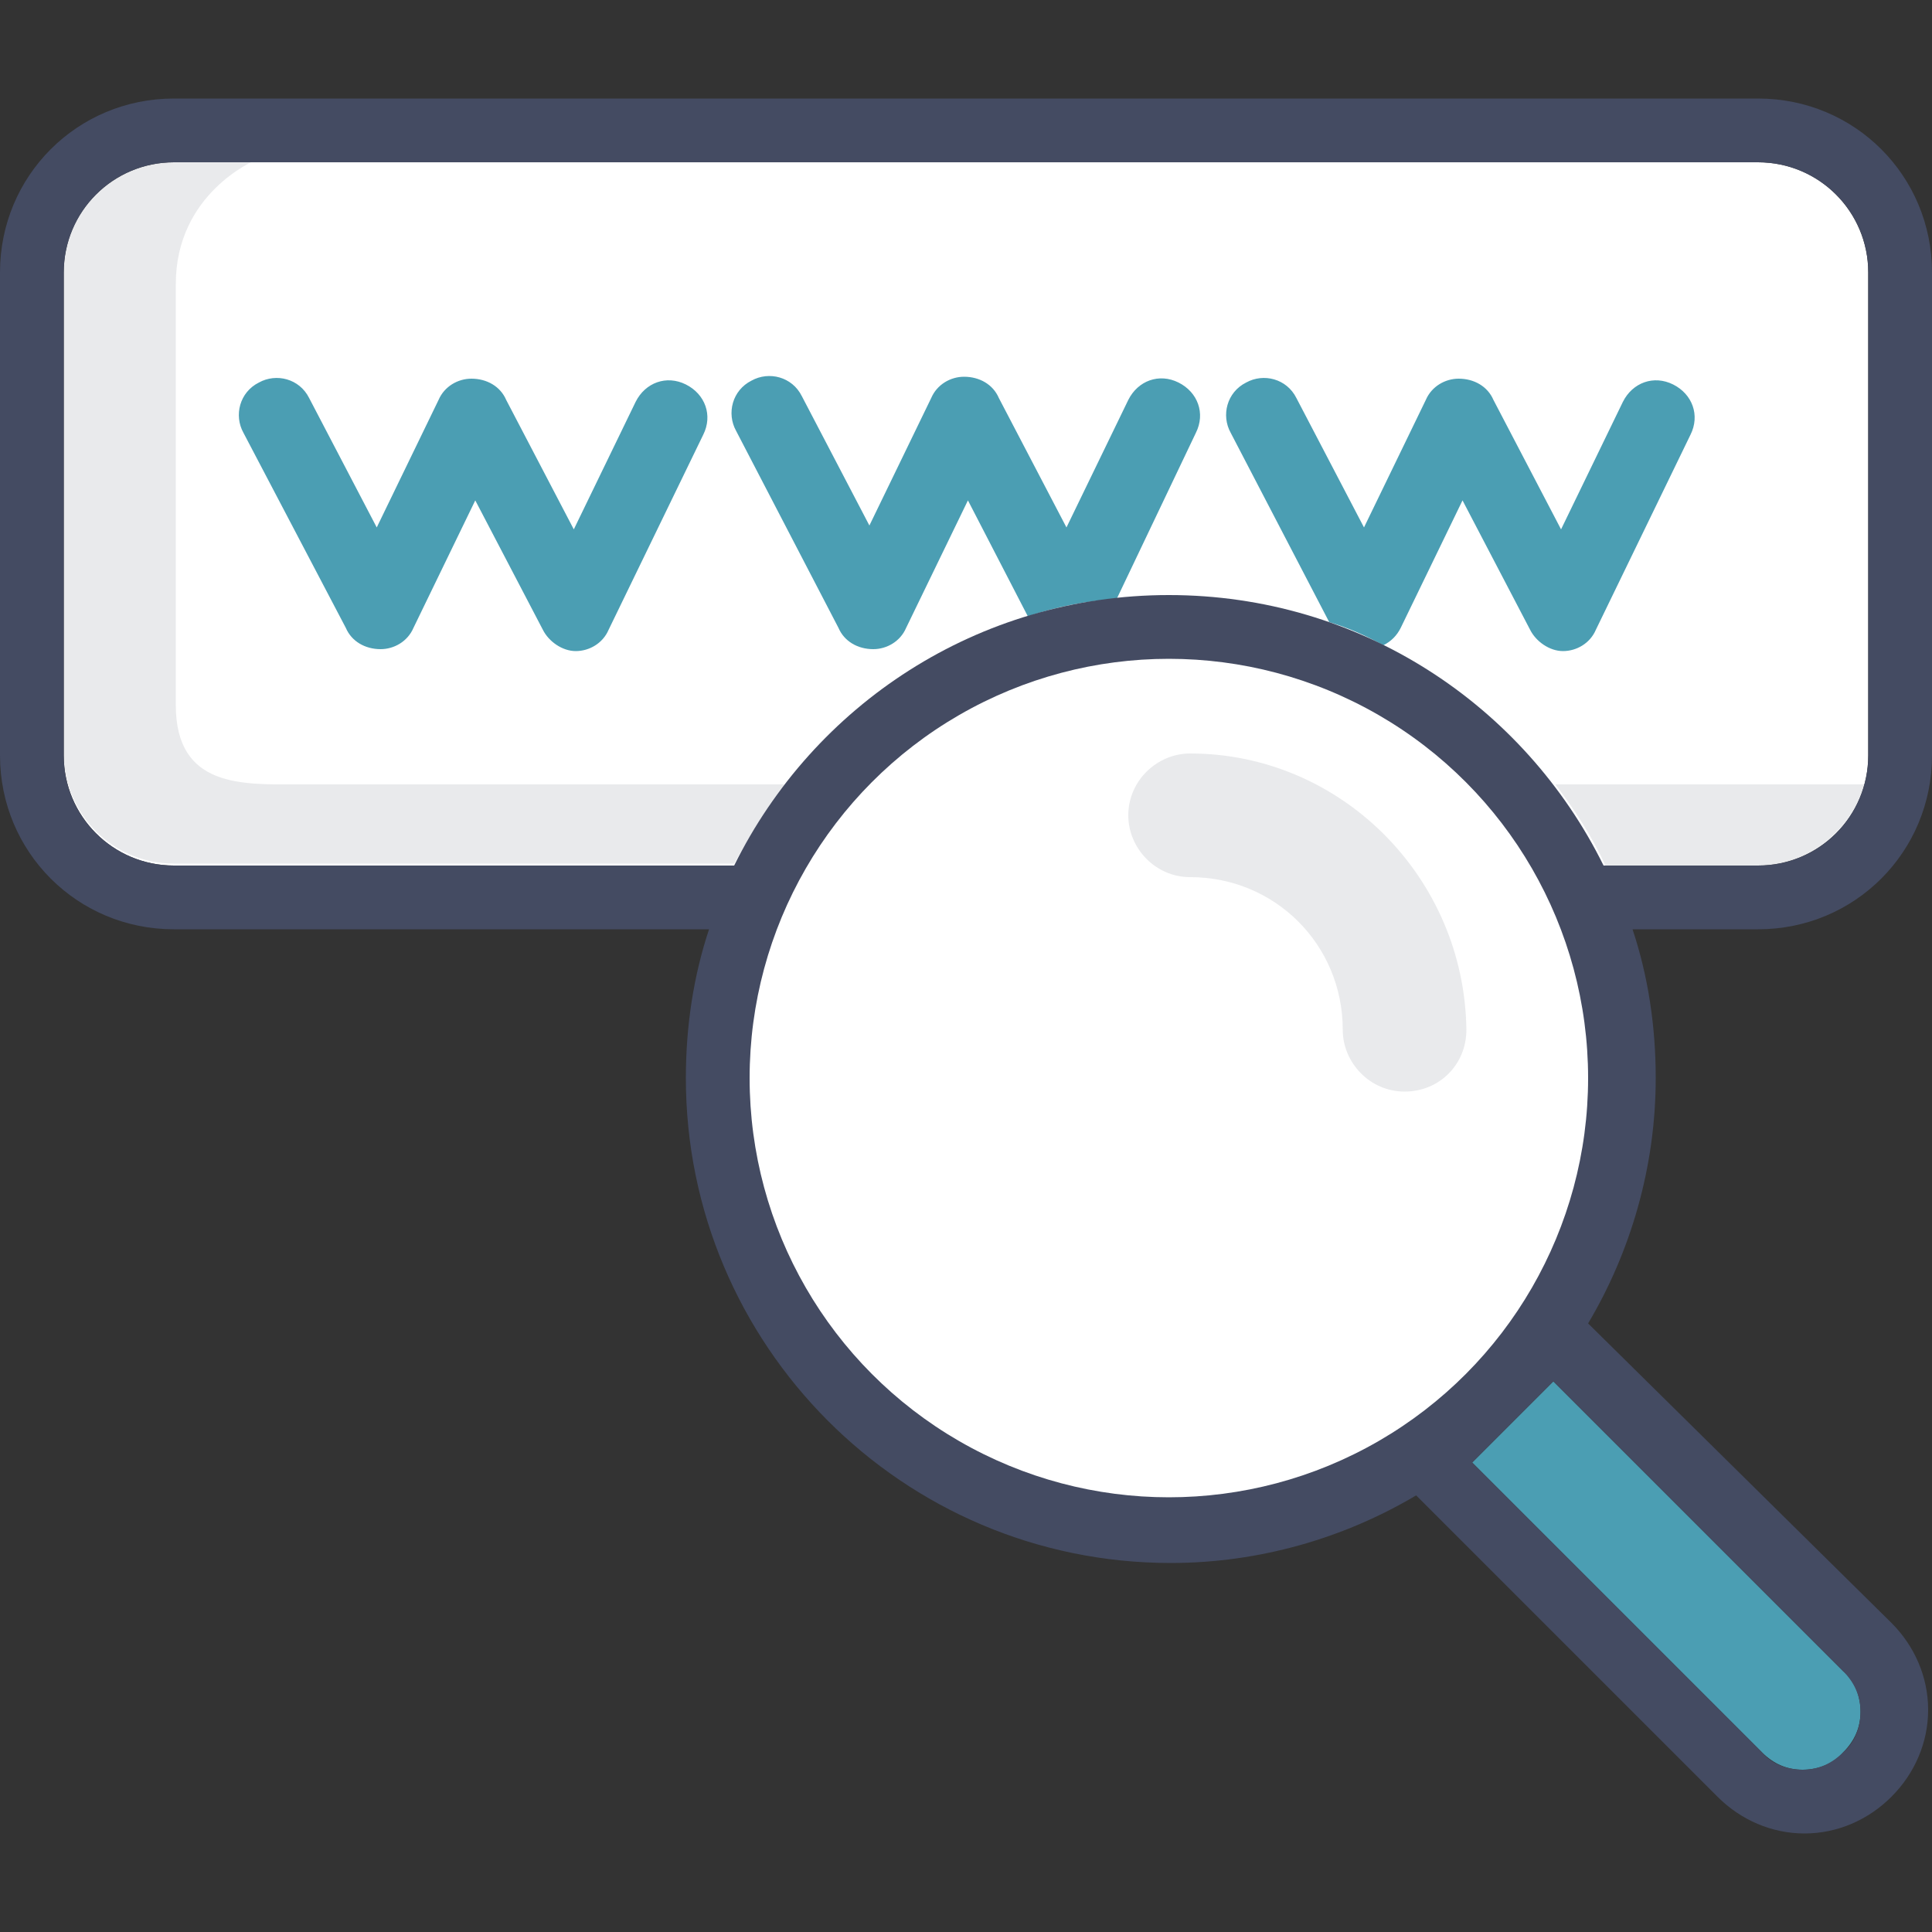
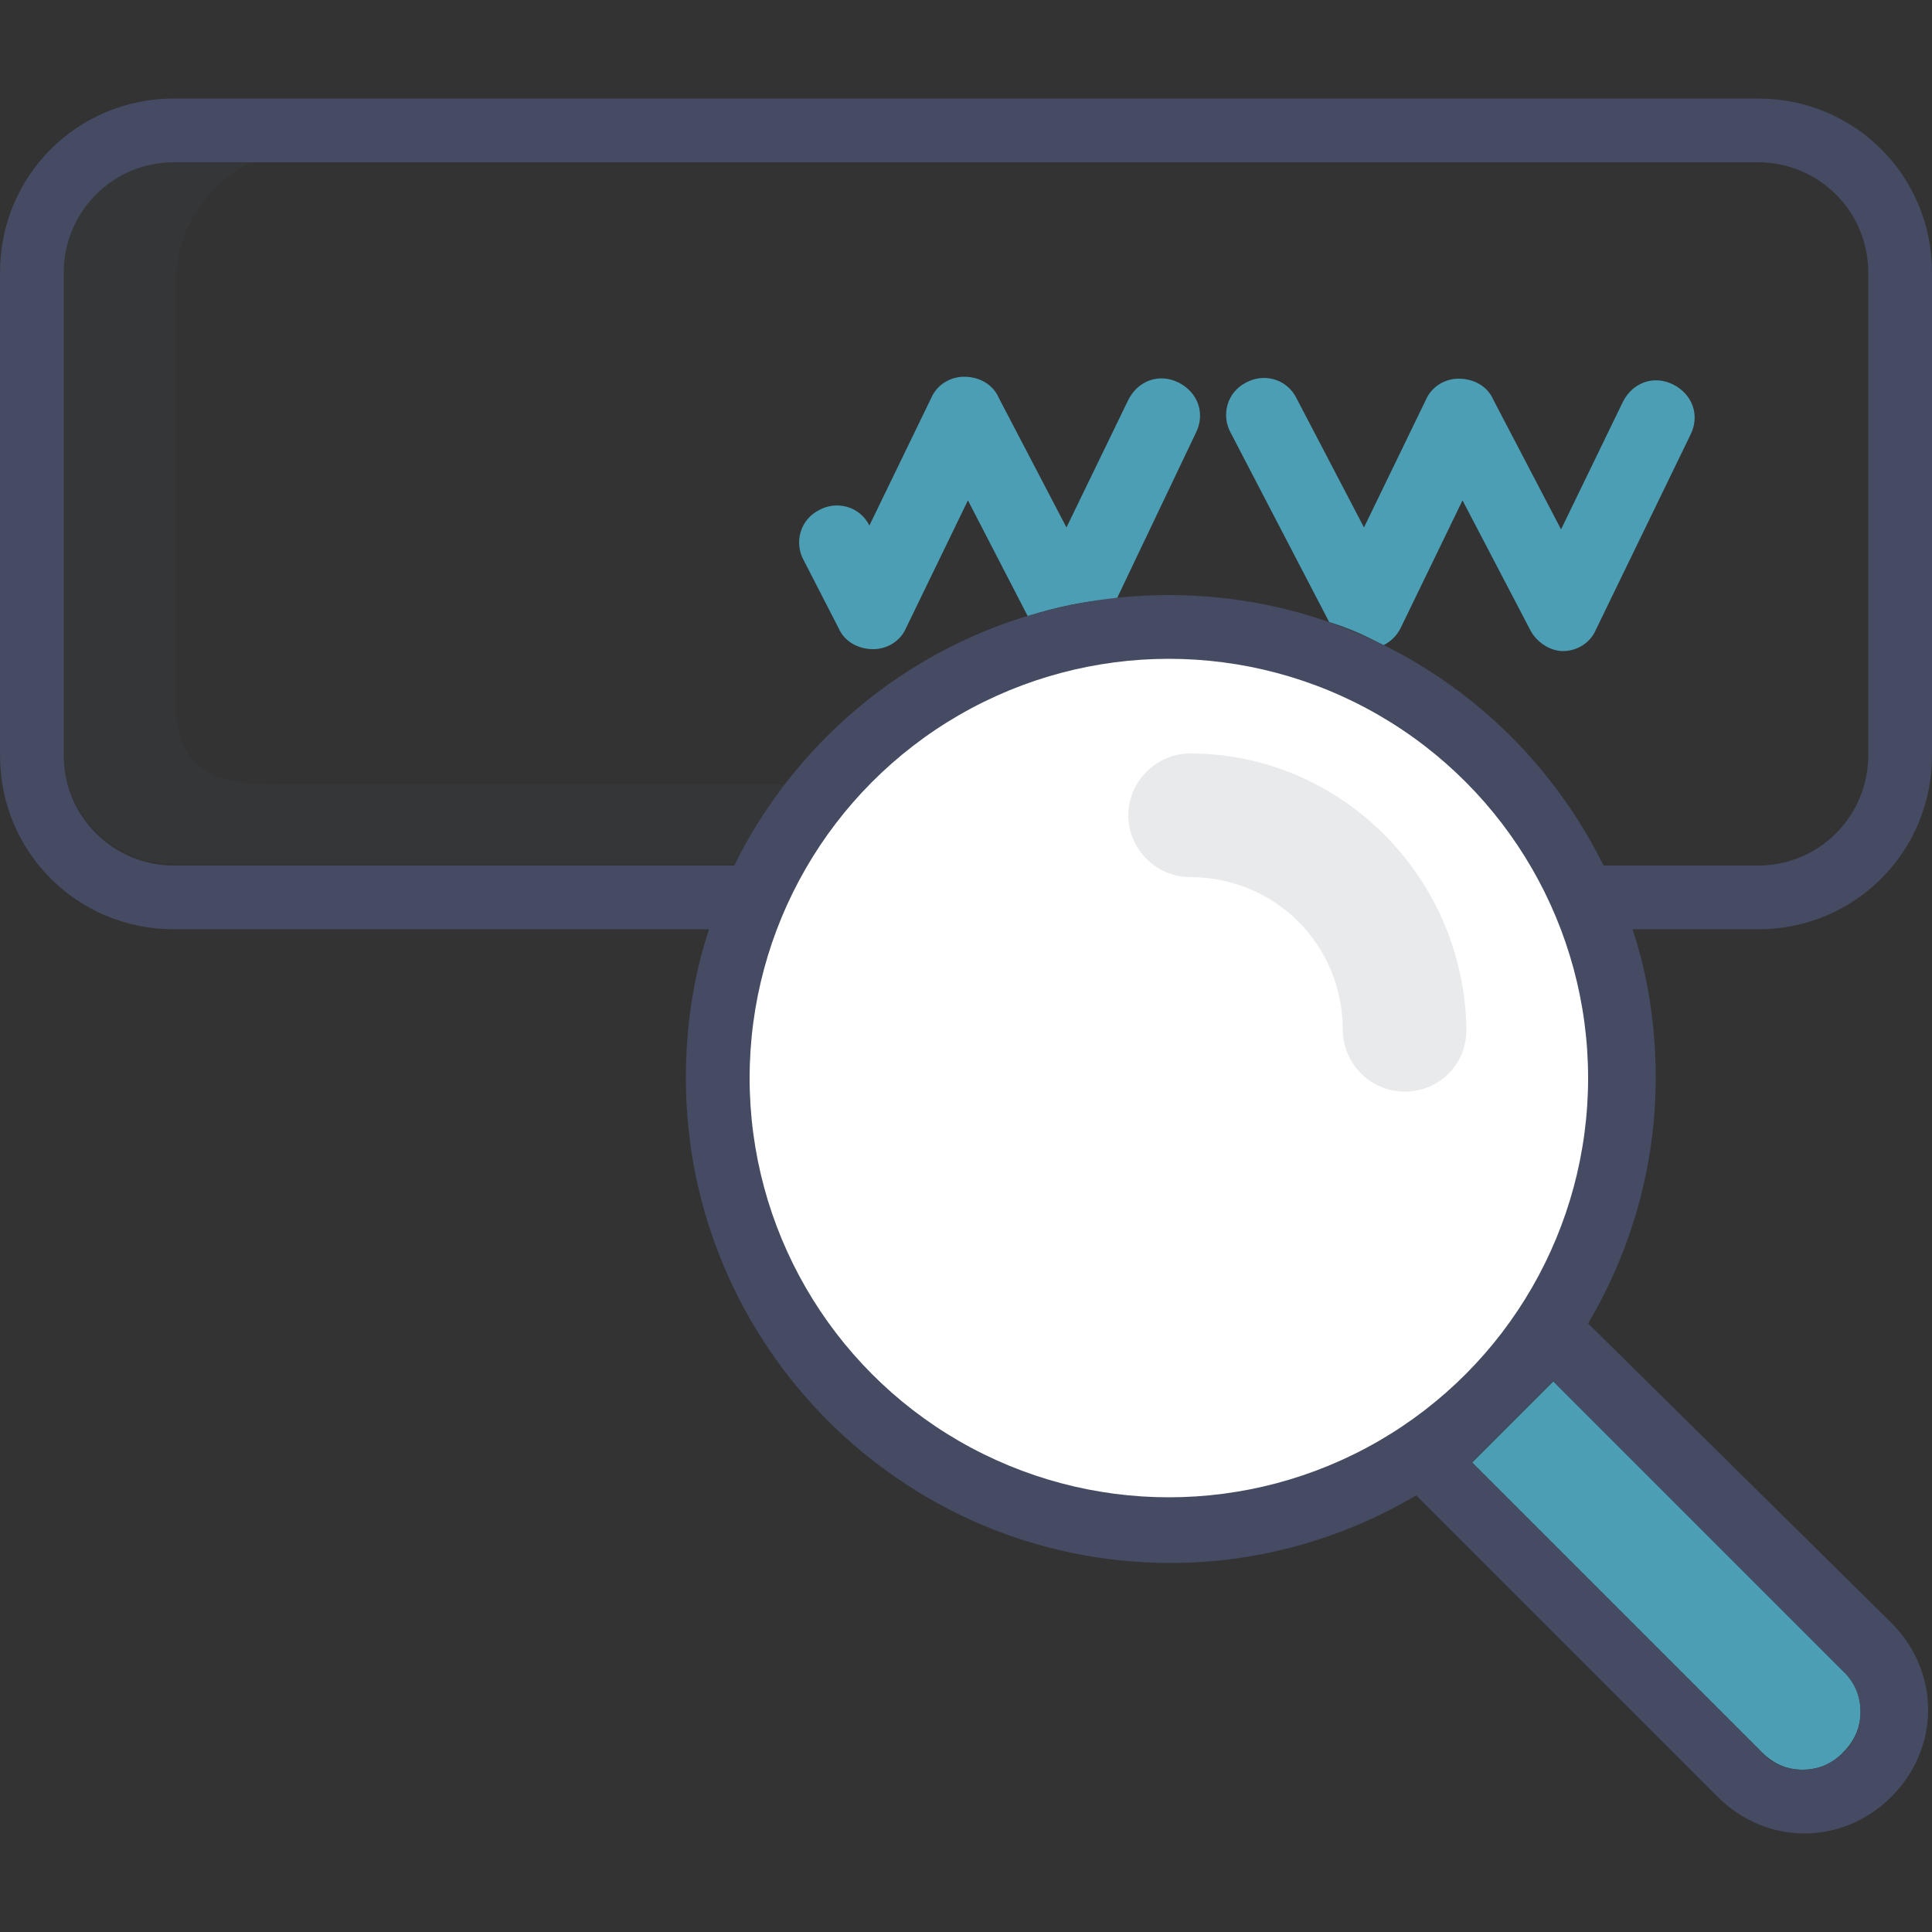
<svg xmlns="http://www.w3.org/2000/svg" id="Ebene_1" x="0px" y="0px" viewBox="0 0 100 100" style="enable-background:new 0 0 100 100;" xml:space="preserve">
  <rect x="0" y="0" width="100" height="100" fill="#333333" stroke="none" />
-   <path style="fill:#FFFFFF;" d="M81.9,44.8H91c3.1,0,5.7-2.5,5.7-5.7v-25c0-3.1-2.5-5.7-5.7-5.7H9c-3.1,0-5.7,2.5-5.7,5.7v25  c0,3.1,2.5,5.7,5.7,5.7H81.9z" />
-   <path style="fill:#4B9EB3;" d="M16,20.6c-0.5-1-1.7-1.3-2.6-0.8c-1,0.5-1.3,1.7-0.8,2.6l5.3,10.1c0.3,0.7,1,1.1,1.8,1.1  c0.7,0,1.4-0.4,1.7-1.1l3.2-6.6l3.5,6.7c0.3,0.6,1,1.1,1.7,1.1h0c0.7,0,1.4-0.4,1.7-1.1l4.9-10.1c0.5-1,0.1-2.1-0.9-2.6  c-1-0.5-2.1-0.1-2.6,0.9l-3.2,6.6l-3.5-6.7c-0.3-0.7-1-1.1-1.8-1.1c-0.7,0-1.4,0.4-1.7,1.1l-3.2,6.6L16,20.6z" />
-   <path style="fill:#4B9EB3;" d="M43.4,32.5c0.3,0.7,1,1.1,1.8,1.1c0.7,0,1.4-0.4,1.7-1.1l3.2-6.6l3.1,6c1.5-0.5,3-0.8,4.6-0.9  l4.1-8.6c0.5-1,0.1-2.1-0.9-2.6c-1-0.5-2.1-0.1-2.6,0.9l-3.2,6.6l-3.5-6.7c-0.3-0.7-1-1.1-1.8-1.1c-0.7,0-1.4,0.4-1.7,1.1l-3.2,6.6  l-3.5-6.7c-0.5-1-1.7-1.3-2.6-0.8c-1,0.5-1.3,1.7-0.8,2.6L43.4,32.5z" />
+   <path style="fill:#4B9EB3;" d="M43.4,32.5c0.3,0.7,1,1.1,1.8,1.1c0.7,0,1.4-0.4,1.7-1.1l3.2-6.6l3.1,6c1.5-0.5,3-0.8,4.6-0.9  l4.1-8.6c0.5-1,0.1-2.1-0.9-2.6c-1-0.5-2.1-0.1-2.6,0.9l-3.2,6.6l-3.5-6.7c-0.3-0.7-1-1.1-1.8-1.1c-0.7,0-1.4,0.4-1.7,1.1l-3.2,6.6  c-0.5-1-1.7-1.3-2.6-0.8c-1,0.5-1.3,1.7-0.8,2.6L43.4,32.5z" />
  <path style="fill:#4B9EB3;" d="M68.8,32.2c1,0.3,1.9,0.7,2.8,1.2c0.4-0.2,0.7-0.5,0.9-0.9l3.2-6.6l3.5,6.7c0.3,0.6,1,1.1,1.7,1.1h0  c0.7,0,1.4-0.4,1.7-1.1l4.9-10.1c0.5-1,0.1-2.1-0.9-2.6c-1-0.5-2.1-0.1-2.6,0.9l-3.2,6.6l-3.5-6.7c-0.3-0.7-1-1.1-1.8-1.1  c-0.7,0-1.4,0.4-1.7,1.1l-3.2,6.6l-3.5-6.7c-0.5-1-1.7-1.3-2.6-0.8c-1,0.5-1.3,1.7-0.8,2.6L68.8,32.2z" />
  <path style="fill:#4B9EB3;" d="M76.2,75.7l15,15c0.6,0.6,1.3,0.9,2.1,0.9c0.8,0,1.6-0.3,2.1-0.9c0.6-0.6,0.9-1.3,0.9-2.1  s-0.3-1.6-0.9-2.1l-15-15L76.2,75.7z" />
  <path style="opacity:0.12;fill:#444B62;" d="M40.6,40.6c-6.8,0-23,0-25.2,0c-2.8,0-6.3,0.2-6.3-4.1c0-4.7,0-17.1,0-21.8  s4.1-6.4,4.1-6.4H9c-3.1,0-5.7,2.5-5.7,5.7v25c0,3.1,2.5,5.7,5.7,5.7h29C38.8,43.3,39.6,41.9,40.6,40.6z" />
-   <path style="opacity:0.12;fill:#444B62;" d="M96.5,40.6h-16c1,1.3,1.9,2.7,2.6,4.2H91C93.6,44.8,95.8,43,96.5,40.6z" />
  <path style="fill:#444B62;" d="M100,39.1v-25c0-5-4-9-9-9H9c-5,0-9,4-9,9v25c0,5,4,9,9,9h27.7c-0.8,2.4-1.2,5-1.2,7.7  c0,13.8,11.2,25.1,25.1,25.1c4.6,0,9-1.3,12.7-3.5l15.6,15.6c1.2,1.2,2.8,1.9,4.5,1.9s3.3-0.7,4.5-1.9c1.2-1.2,1.9-2.8,1.9-4.5  s-0.7-3.3-1.9-4.5L82.2,68.5c2.2-3.7,3.5-8.1,3.5-12.7c0-2.7-0.4-5.3-1.2-7.7H91C96,48.1,100,44.1,100,39.1z M95.4,86.5  c0.6,0.6,0.9,1.3,0.9,2.1s-0.3,1.6-0.9,2.1c-0.6,0.6-1.3,0.9-2.1,0.9c-0.8,0-1.6-0.3-2.1-0.9l-15-15l4.2-4.2L95.4,86.5z M60.5,30.8  c-9.9,0-18.4,5.7-22.5,14H9c-3.1,0-5.7-2.5-5.7-5.7v-25c0-3.1,2.5-5.7,5.7-5.7h82c3.1,0,5.7,2.5,5.7,5.7v25c0,3.1-2.5,5.7-5.7,5.7  H83C78.9,36.5,70.4,30.8,60.5,30.8z" />
  <circle style="fill:#FFFFFF;" cx="60.5" cy="55.8" r="21.7" />
  <path style="opacity:0.12;fill:#444B62;" d="M61.6,39c-1.7,0-3.2,1.4-3.2,3.2c0,1.7,1.4,3.2,3.2,3.2c4.4,0,7.9,3.5,7.9,7.9  c0,1.7,1.4,3.2,3.2,3.2s3.2-1.4,3.2-3.2C75.8,45.4,69.4,39,61.6,39z" />
</svg>